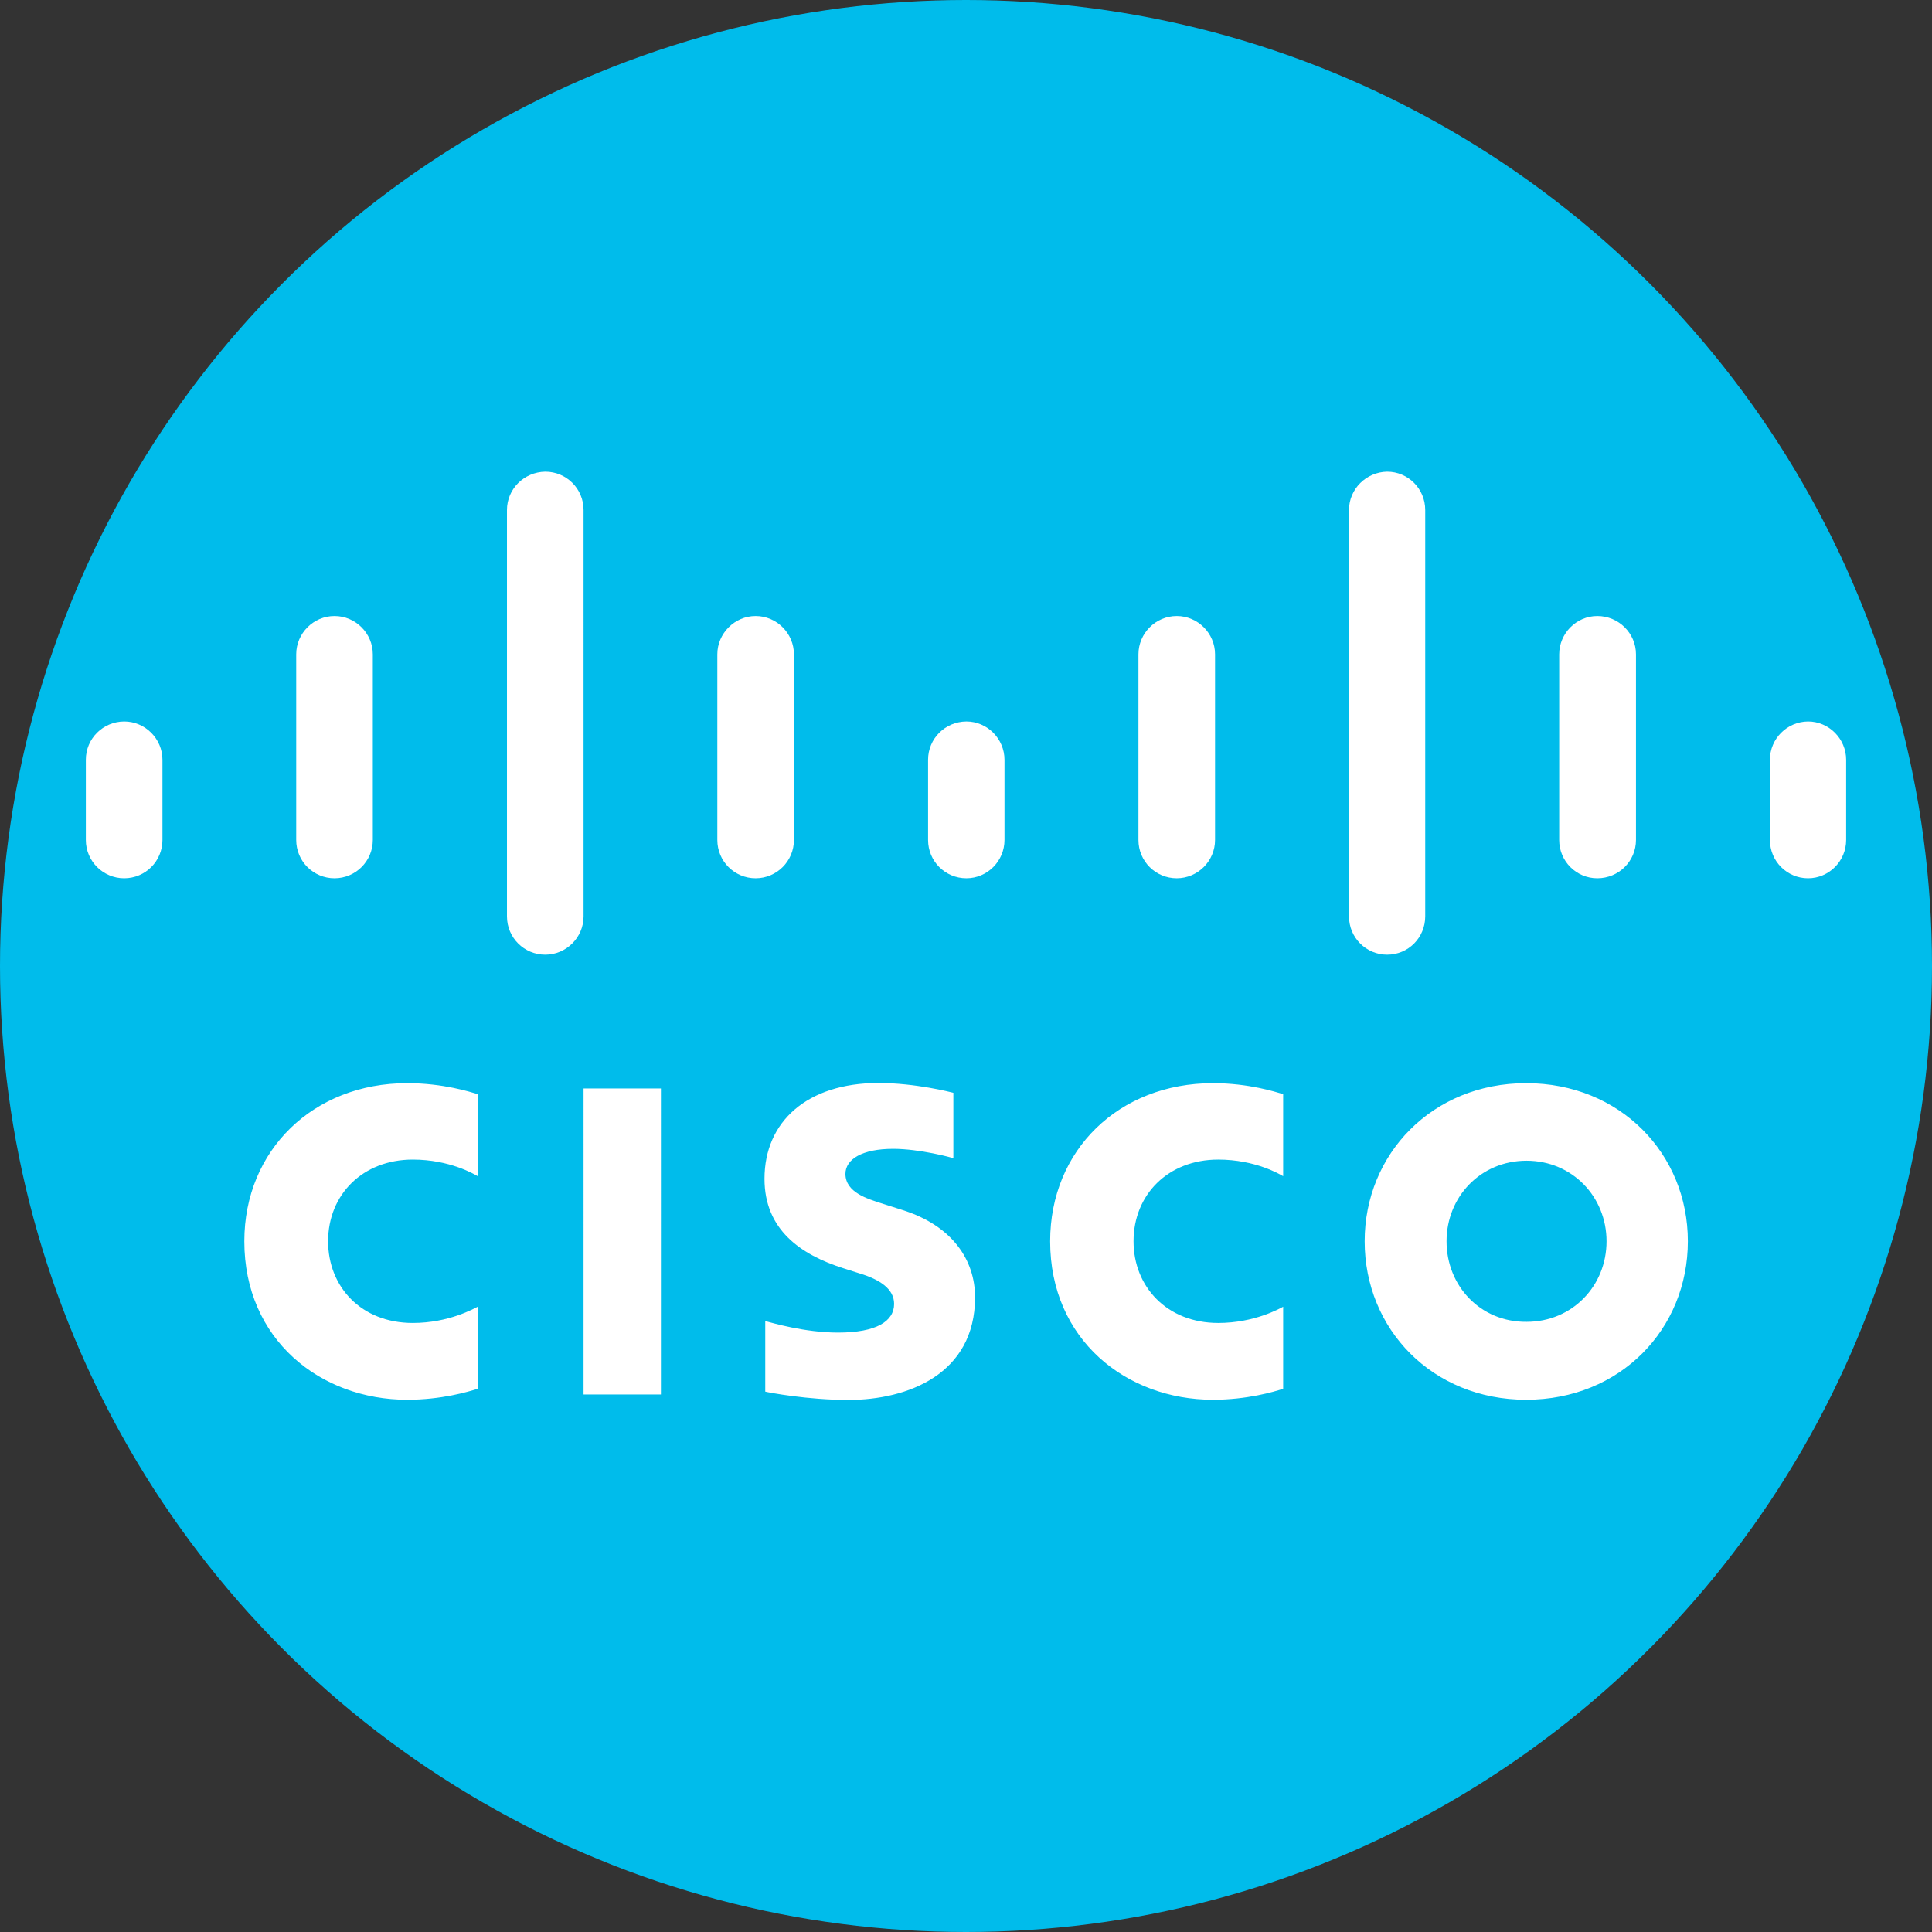
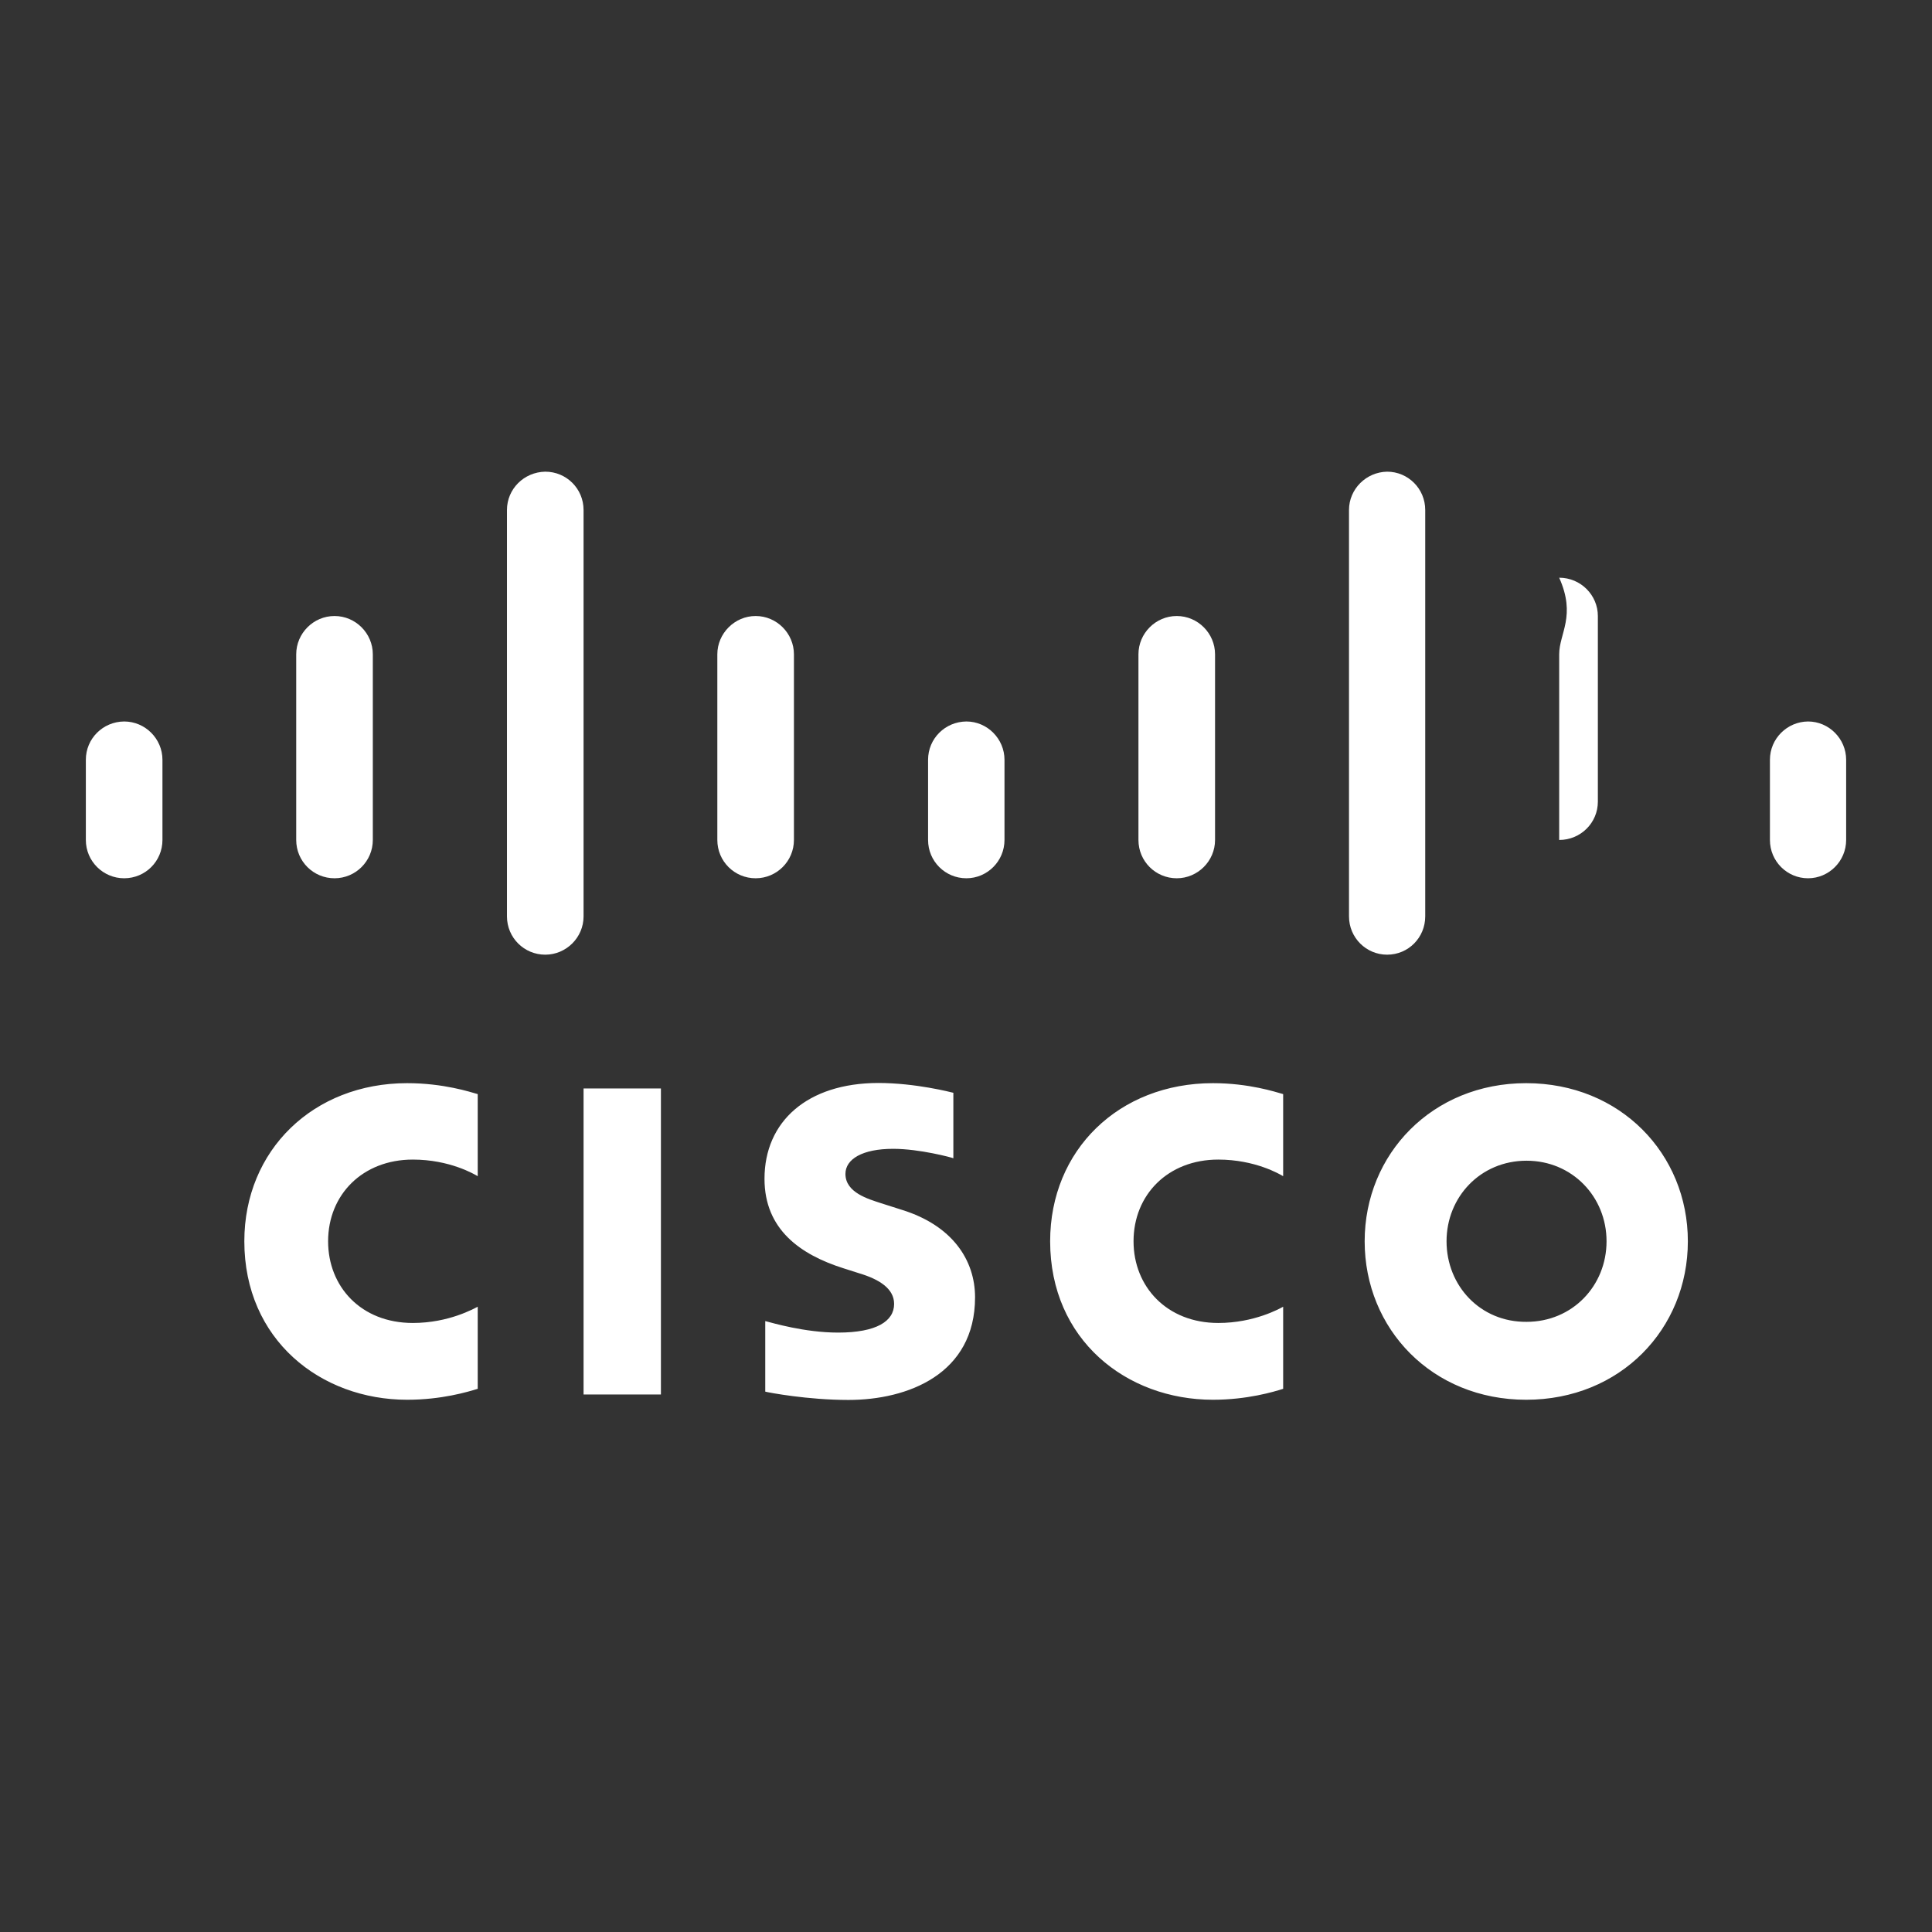
<svg xmlns="http://www.w3.org/2000/svg" version="1.1" id="Layer_1" x="0px" y="0px" viewBox="0 0 1024 1024" style="enable-background:new 0 0 1024 1024;" xml:space="preserve">
  <rect x="0" y="0" width="1024" height="1024" fill="#333333" stroke="none" />
  <style type="text/css">
	.st0{fill:#00BCEB;}
	.st1{fill:#FFFFFF;}
</style>
-   <circle class="st0" cx="512" cy="512" r="512" />
-   <path class="st1" d="M309.3,739.1h41V576.9h-41V739.1z M129.5,657.9c0,52.2,40.4,84,86.3,84c18.3,0,32.2-4.2,37.4-5.8v-43.5  c-1.9,0.9-15.2,8.6-34.4,8.6c-27.4,0-44.9-19.2-44.9-43.3c0-24.7,18.3-43.3,44.9-43.3c19.6,0,32.7,7.8,34.4,8.8v-43.5  c-3.9-1.1-18.1-5.8-37.4-5.8C166.1,574.1,129.5,609.6,129.5,657.9 M556.6,657.9c0,52.2,40.4,84,86.3,84c18.1,0,32.2-4.2,37.2-5.8  v-43.5c-1.7,0.9-15.2,8.6-34.4,8.6c-27.2,0-44.9-19.2-44.9-43.3c0-24.7,18.3-43.3,44.9-43.3c19.6,0,32.7,7.8,34.4,8.8v-43.5  c-3.9-1.1-18.1-5.8-37.2-5.8C593,574.1,556.6,609.6,556.6,657.9 M766.7,657.9c0-23.5,18-42.7,42.4-42.7c24.2,0,42.4,19.1,42.4,42.7  c0,23.6-18.1,42.7-42.4,42.7C784.6,700.8,766.7,681.5,766.7,657.9 M723.3,657.9c0,46.5,35.8,84,85.6,84c49.9,0,85.7-37.5,85.7-84  c0-46.3-35.8-83.8-85.7-83.8C759.2,574.1,723.3,611.6,723.3,657.9 M405.2,624.8c0,26.9,19.1,40.2,41.8,47.4c2.5,0.8,6.3,2,8.8,2.8  c10.2,3.1,18.1,8,18.1,16.1c0,9.2-9.4,15.2-29.7,15.2c-17.8,0-35-5.2-38.6-6.1v37.4c2,0.5,22.4,4.4,44.1,4.4  c31.3,0,67.1-13.6,67.1-54.4c0-19.7-12-38-38.6-46.3l-11.3-3.6c-6.7-2.2-18.8-5.6-18.8-15.5c0-7.8,8.9-13.3,25.3-13.3  c14.1,0,31.4,4.7,31.9,5v-34.7c-1.3-0.3-20-5.2-39.9-5.2C427.9,574.1,405.2,594.4,405.2,624.8 M45.5,402.7v42.5  c0,11.3,9.2,20.3,20.3,20.3c11.3,0,20.3-9.1,20.3-20.3v-42.5c0-11.1-9.1-20.3-20.3-20.3C54.5,382.5,45.5,391.5,45.5,402.7   M491.9,402.7v42.5c0,11.3,9.1,20.3,20.3,20.3c11.1,0,20.2-9.1,20.2-20.3v-42.5c0-11.1-9.1-20.3-20.2-20.3  C500.9,382.5,491.9,391.5,491.9,402.7 M938.1,402.7v42.5c0,11.3,9.1,20.3,20.2,20.3c11.1,0,20.2-9.1,20.2-20.3v-42.5  c0-11.1-9.1-20.3-20.2-20.3C947.2,382.5,938.1,391.5,938.1,402.7 M157,346.8v98.4c0,11.3,9.1,20.3,20.3,20.3s20.3-9.1,20.3-20.3  v-98.4c0-11.1-9.1-20.3-20.3-20.3S157,335.7,157,346.8 M380.2,346.8v98.4c0,11.3,9.1,20.3,20.3,20.3s20.3-9.1,20.3-20.3v-98.4  c0-11.1-9.1-20.3-20.3-20.3C389.4,326.5,380.2,335.7,380.2,346.8 M603.4,346.8v98.4c0,11.3,9.1,20.3,20.3,20.3  c11.1,0,20.3-9.1,20.3-20.3v-98.4c0-11.1-9.1-20.3-20.3-20.3S603.4,335.7,603.4,346.8 M826.4,346.8v98.4c0,11.3,9.1,20.3,20.2,20.3  c11.4,0,20.5-9.1,20.5-20.3v-98.4c0-11.1-9.1-20.3-20.5-20.3C835.5,326.5,826.4,335.7,826.4,346.8 M268.7,270.3v215.4  c0,11.3,9.1,20.3,20.3,20.3c11.1,0,20.3-9.1,20.3-20.3V270.3c0-11.3-9.1-20.3-20.3-20.3C277.7,250.2,268.7,259.2,268.7,270.3   M715,270.3v215.4c0,11.3,9.1,20.3,20.2,20.3c11.3,0,20.2-9.1,20.2-20.3V270.3c0-11.3-9.1-20.3-20.2-20.3  C724.1,250.2,715,259.2,715,270.3" />
+   <path class="st1" d="M309.3,739.1h41V576.9h-41V739.1z M129.5,657.9c0,52.2,40.4,84,86.3,84c18.3,0,32.2-4.2,37.4-5.8v-43.5  c-1.9,0.9-15.2,8.6-34.4,8.6c-27.4,0-44.9-19.2-44.9-43.3c0-24.7,18.3-43.3,44.9-43.3c19.6,0,32.7,7.8,34.4,8.8v-43.5  c-3.9-1.1-18.1-5.8-37.4-5.8C166.1,574.1,129.5,609.6,129.5,657.9 M556.6,657.9c0,52.2,40.4,84,86.3,84c18.1,0,32.2-4.2,37.2-5.8  v-43.5c-1.7,0.9-15.2,8.6-34.4,8.6c-27.2,0-44.9-19.2-44.9-43.3c0-24.7,18.3-43.3,44.9-43.3c19.6,0,32.7,7.8,34.4,8.8v-43.5  c-3.9-1.1-18.1-5.8-37.2-5.8C593,574.1,556.6,609.6,556.6,657.9 M766.7,657.9c0-23.5,18-42.7,42.4-42.7c24.2,0,42.4,19.1,42.4,42.7  c0,23.6-18.1,42.7-42.4,42.7C784.6,700.8,766.7,681.5,766.7,657.9 M723.3,657.9c0,46.5,35.8,84,85.6,84c49.9,0,85.7-37.5,85.7-84  c0-46.3-35.8-83.8-85.7-83.8C759.2,574.1,723.3,611.6,723.3,657.9 M405.2,624.8c0,26.9,19.1,40.2,41.8,47.4c2.5,0.8,6.3,2,8.8,2.8  c10.2,3.1,18.1,8,18.1,16.1c0,9.2-9.4,15.2-29.7,15.2c-17.8,0-35-5.2-38.6-6.1v37.4c2,0.5,22.4,4.4,44.1,4.4  c31.3,0,67.1-13.6,67.1-54.4c0-19.7-12-38-38.6-46.3l-11.3-3.6c-6.7-2.2-18.8-5.6-18.8-15.5c0-7.8,8.9-13.3,25.3-13.3  c14.1,0,31.4,4.7,31.9,5v-34.7c-1.3-0.3-20-5.2-39.9-5.2C427.9,574.1,405.2,594.4,405.2,624.8 M45.5,402.7v42.5  c0,11.3,9.2,20.3,20.3,20.3c11.3,0,20.3-9.1,20.3-20.3v-42.5c0-11.1-9.1-20.3-20.3-20.3C54.5,382.5,45.5,391.5,45.5,402.7   M491.9,402.7v42.5c0,11.3,9.1,20.3,20.3,20.3c11.1,0,20.2-9.1,20.2-20.3v-42.5c0-11.1-9.1-20.3-20.2-20.3  C500.9,382.5,491.9,391.5,491.9,402.7 M938.1,402.7v42.5c0,11.3,9.1,20.3,20.2,20.3c11.1,0,20.2-9.1,20.2-20.3v-42.5  c0-11.1-9.1-20.3-20.2-20.3C947.2,382.5,938.1,391.5,938.1,402.7 M157,346.8v98.4c0,11.3,9.1,20.3,20.3,20.3s20.3-9.1,20.3-20.3  v-98.4c0-11.1-9.1-20.3-20.3-20.3S157,335.7,157,346.8 M380.2,346.8v98.4c0,11.3,9.1,20.3,20.3,20.3s20.3-9.1,20.3-20.3v-98.4  c0-11.1-9.1-20.3-20.3-20.3C389.4,326.5,380.2,335.7,380.2,346.8 M603.4,346.8v98.4c0,11.3,9.1,20.3,20.3,20.3  c11.1,0,20.3-9.1,20.3-20.3v-98.4c0-11.1-9.1-20.3-20.3-20.3S603.4,335.7,603.4,346.8 M826.4,346.8v98.4c11.4,0,20.5-9.1,20.5-20.3v-98.4c0-11.1-9.1-20.3-20.5-20.3C835.5,326.5,826.4,335.7,826.4,346.8 M268.7,270.3v215.4  c0,11.3,9.1,20.3,20.3,20.3c11.1,0,20.3-9.1,20.3-20.3V270.3c0-11.3-9.1-20.3-20.3-20.3C277.7,250.2,268.7,259.2,268.7,270.3   M715,270.3v215.4c0,11.3,9.1,20.3,20.2,20.3c11.3,0,20.2-9.1,20.2-20.3V270.3c0-11.3-9.1-20.3-20.2-20.3  C724.1,250.2,715,259.2,715,270.3" />
</svg>